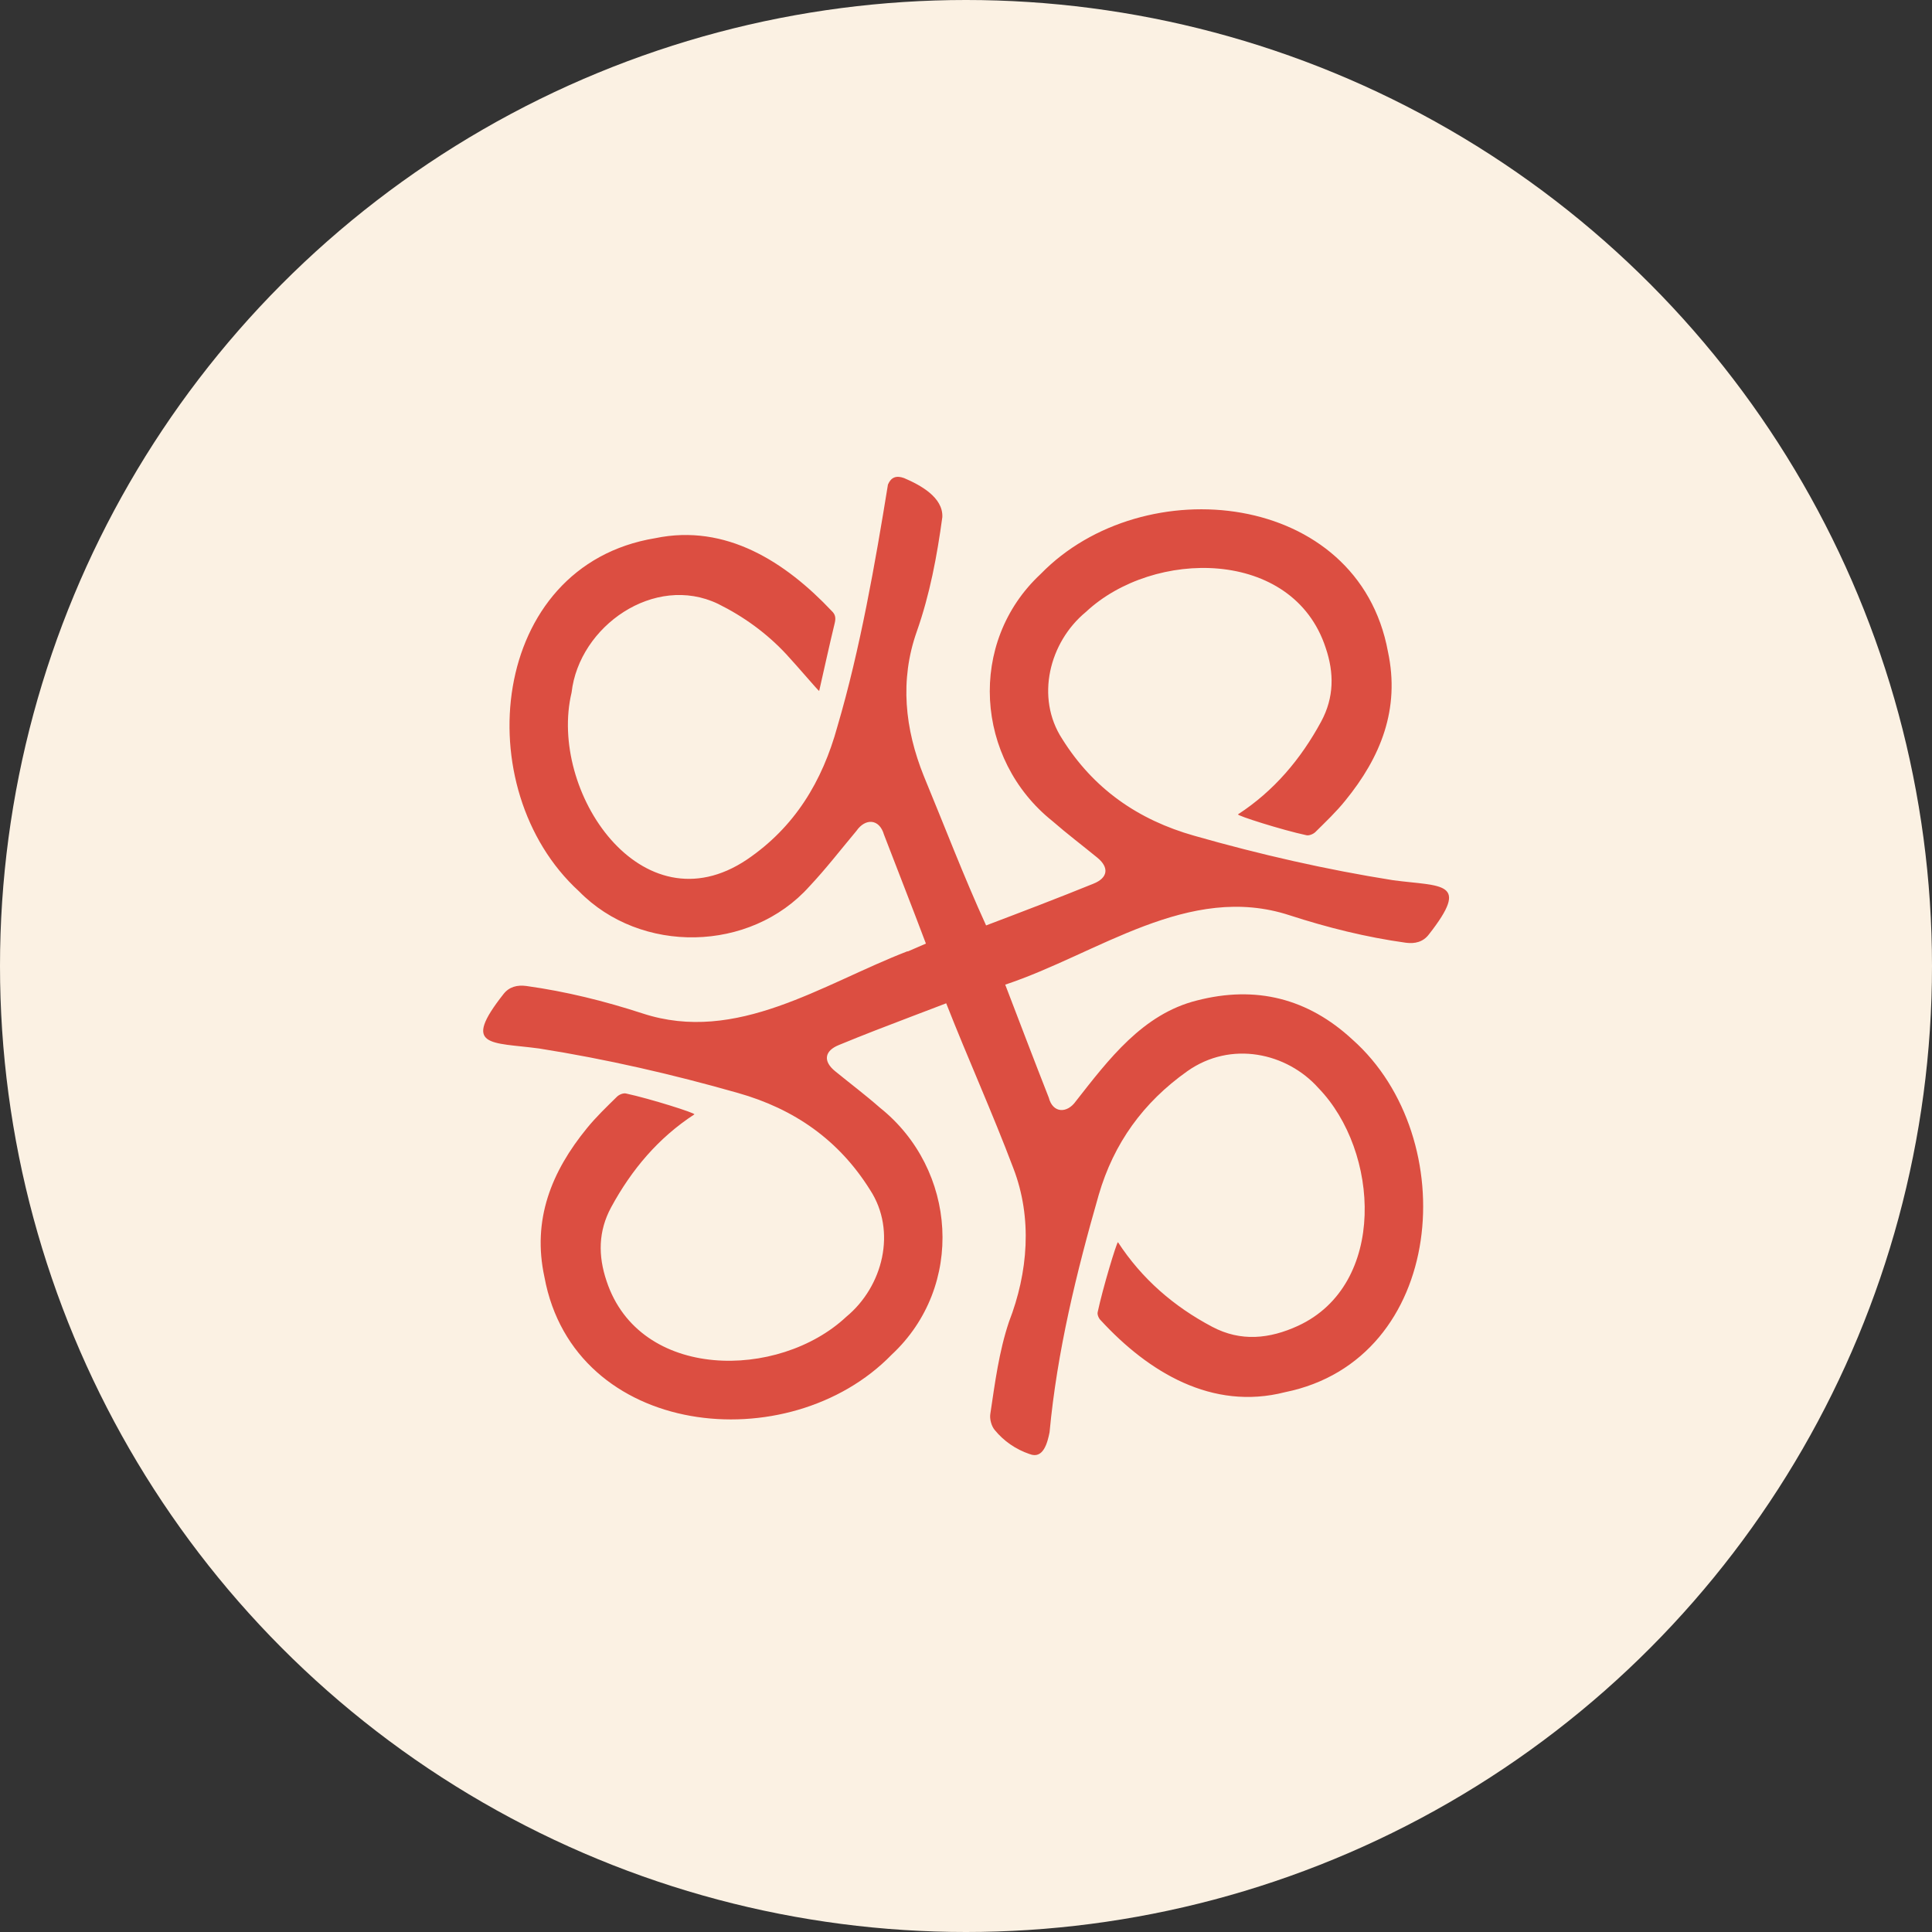
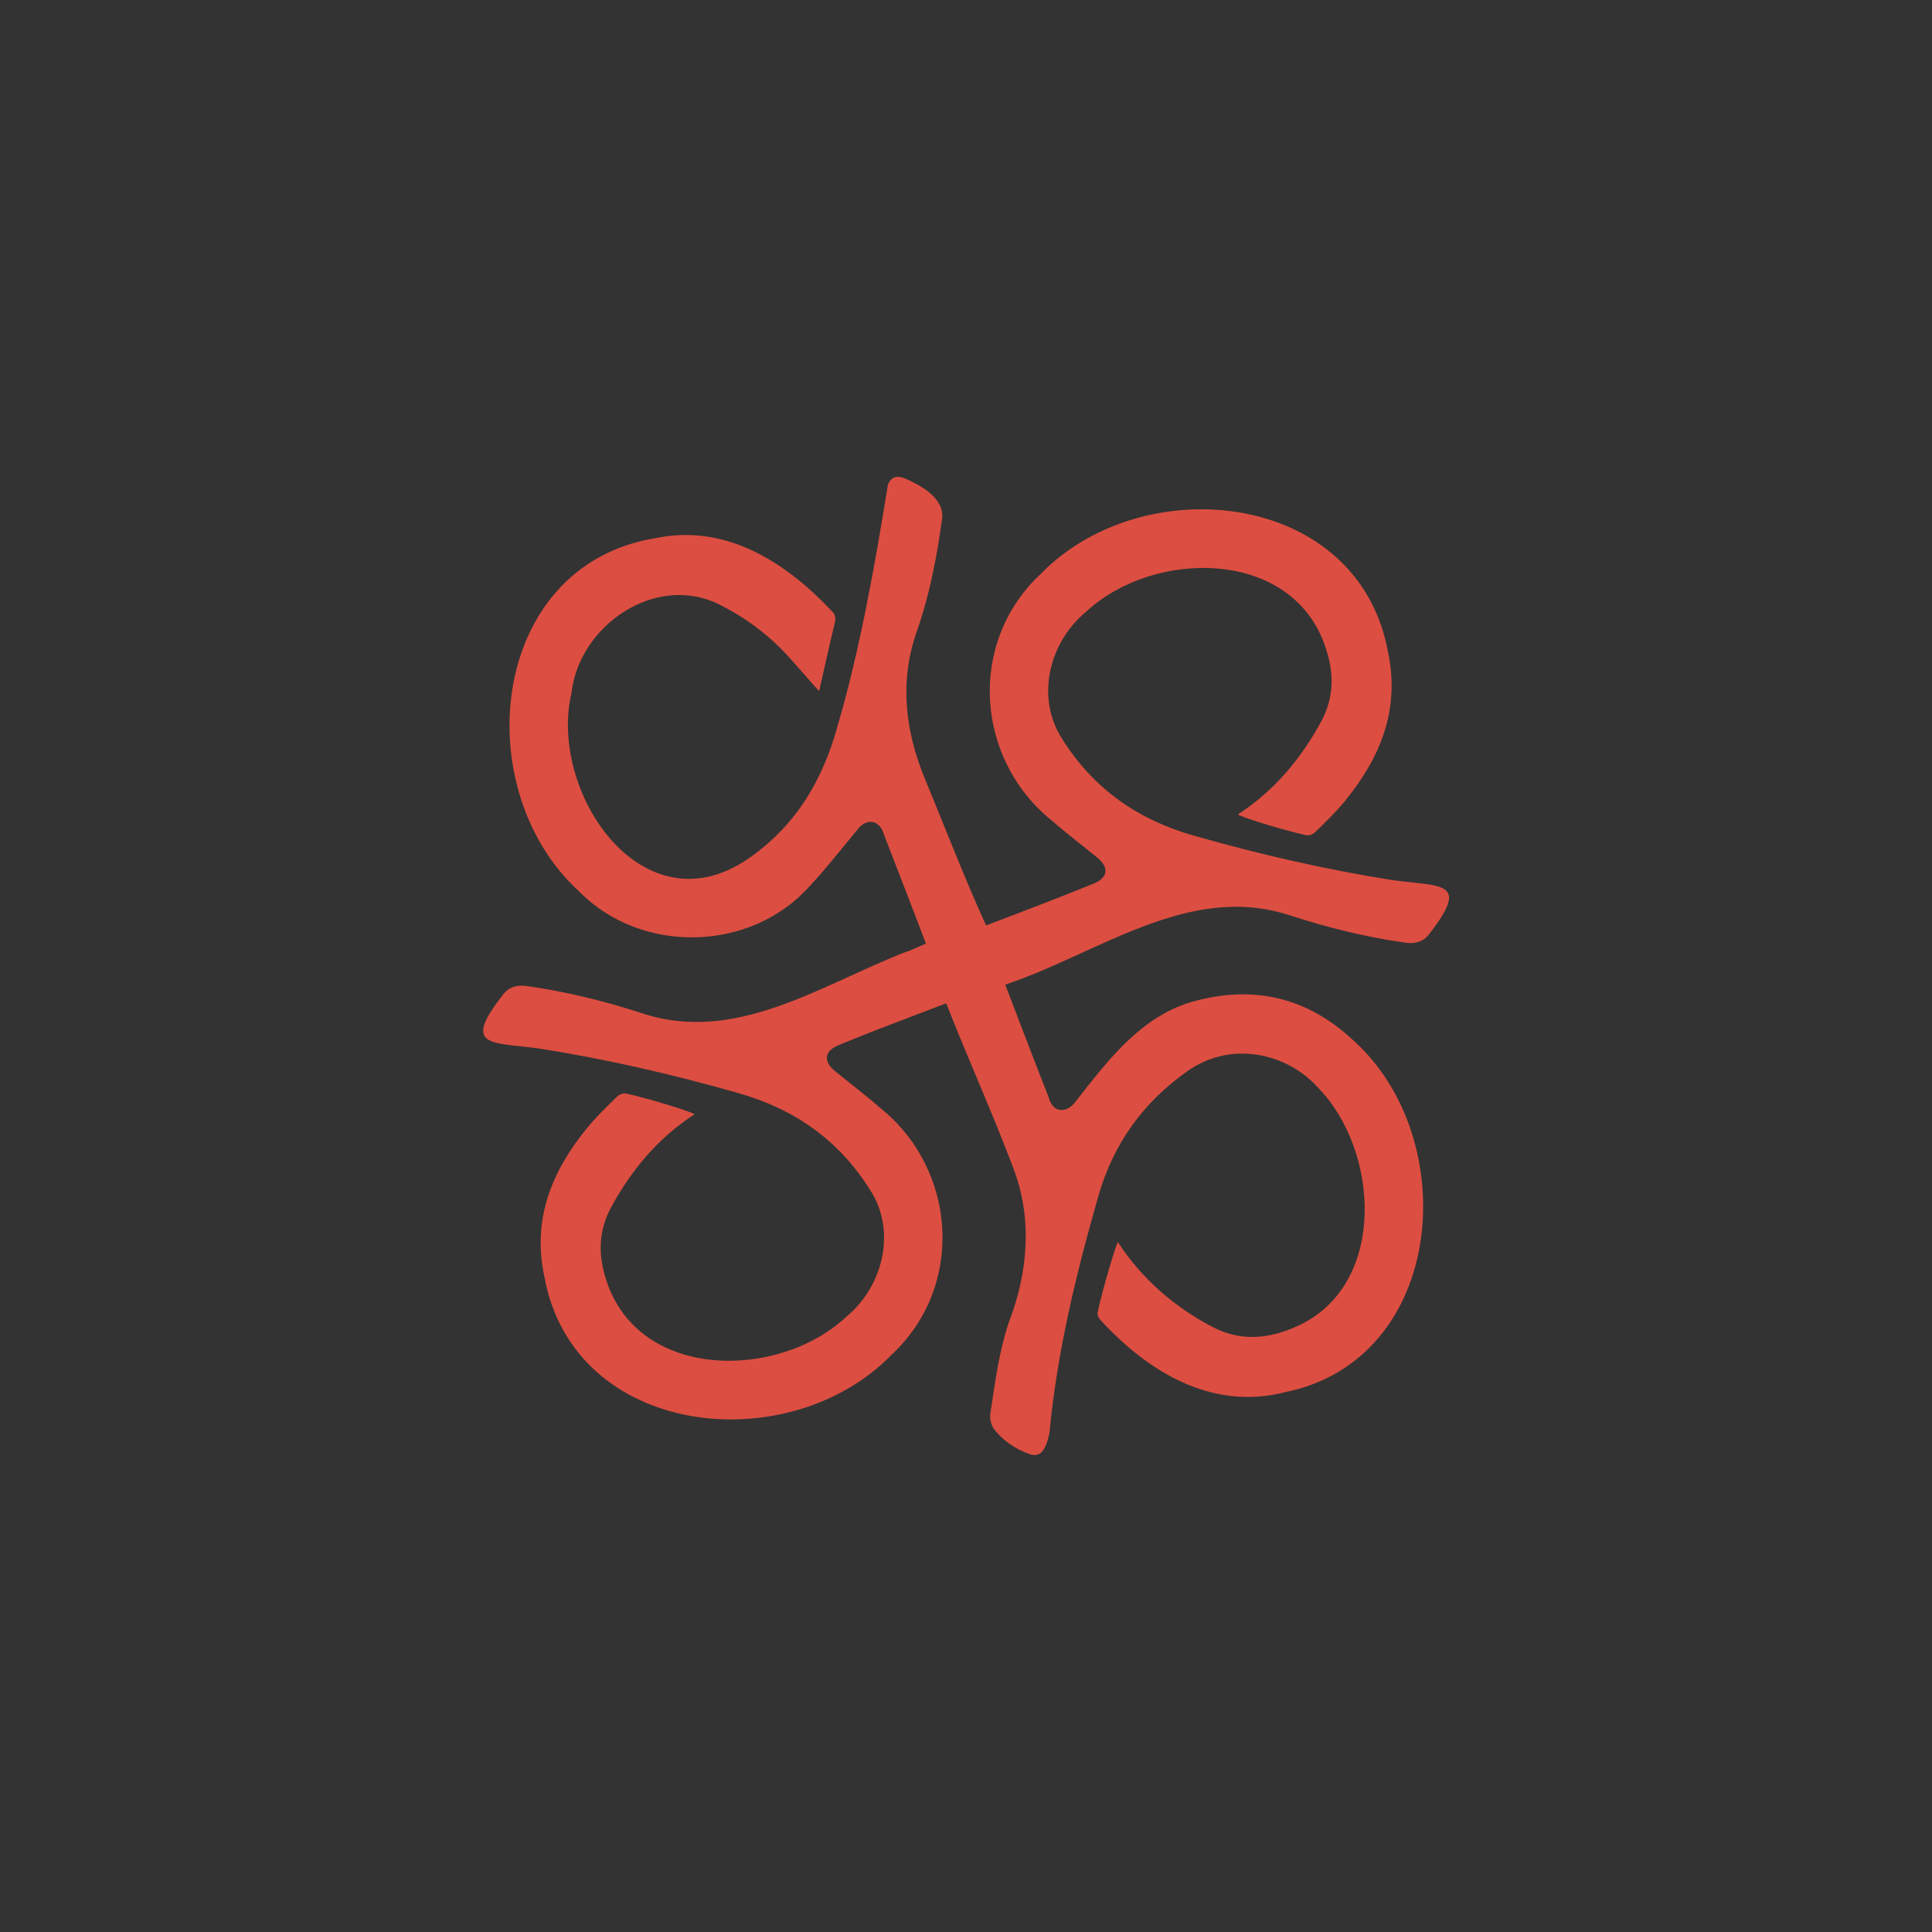
<svg xmlns="http://www.w3.org/2000/svg" id="Layer_2" viewBox="0 0 200 200">
  <rect x="0" y="0" width="200" height="200" fill="#333333" stroke="none" />
  <defs>
    <style>.cls-1{fill:#dc4e41;}.cls-2{fill:#fbf1e3;}</style>
  </defs>
  <g id="Layer_1-2">
-     <circle class="cls-2" cx="100" cy="100" r="100" />
-     <path class="cls-1" d="M106.57,150.52c-1.43-.49-2.66-1.34-3.6-2.49-.35-.42-.54-1.16-.45-1.68.48-3.2.89-6.42,1.93-9.52,1.98-5.11,2.44-10.73.45-15.9-2.17-5.75-4.7-11.34-6.95-17.07-.48.18-.94.36-1.41.54-.71.27-1.41.54-2.13.81-2.53.96-5.08,1.94-7.57,2.97-1.49.6-1.66,1.67-.4,2.7,1.54,1.26,3.15,2.47,4.64,3.78,8.01,6.39,8.82,18.51,1.22,25.58-10.64,10.94-32.87,8.63-35.94-8.04-1.29-5.94.73-10.92,4.4-15.41.95-1.17,2.04-2.21,3.12-3.27.22-.21.64-.39.93-.32,2.51.54,7.24,2.04,7.07,2.16-3.73,2.43-6.5,5.72-8.61,9.61-1.35,2.49-1.36,5.03-.48,7.64,3.41,10.34,17.83,10.25,24.82,3.7,3.8-3.14,5.24-8.87,2.46-13.13-3.23-5.17-7.85-8.39-13.69-10.04-6.77-1.93-13.61-3.5-20.57-4.6-5.01-.67-8.06-.08-3.7-5.62.59-.77,1.43-.98,2.39-.85,4.1.57,8.09,1.56,12.02,2.84,9.73,3.19,18.55-3.01,27.43-6.44.01,0,.01.01.01.03.63-.27,1.26-.54,1.89-.82-1.4-3.72-2.91-7.55-4.34-11.28-.48-1.66-1.93-1.72-2.85-.39-1.61,1.92-3.15,3.92-4.87,5.75-6.12,6.84-17.46,7.05-23.86.5-11.58-10.58-9.32-33.72,7.91-36.55,7.31-1.52,13.48,2.47,18.27,7.55.37.35.42.71.31,1.2-.57,2.35-1.08,4.71-1.62,7.07-.08,0-2.24-2.55-3.41-3.81-2.02-2.17-4.41-3.9-7.06-5.21-6.57-3.15-14.38,2.3-15.16,9.18-2.44,10.21,7.24,24.6,18.14,17.3,4.96-3.36,7.82-8.1,9.38-13.79,2.35-7.97,3.92-16.96,5.23-25.04.33-.77.87-.96,1.67-.67,1.66.71,4.05,1.98,3.96,4.04-.55,4.03-1.29,8-2.65,11.86-1.77,5.02-1.23,10.06.73,14.94,2.13,5.14,4.14,10.42,6.45,15.47,3.69-1.4,7.44-2.83,11.11-4.32,1.5-.6,1.66-1.67.4-2.7-1.54-1.26-3.14-2.47-4.64-3.78-8.01-6.39-8.82-18.51-1.22-25.58,10.64-10.94,32.88-8.63,35.95,8.04,1.27,5.94-.75,10.92-4.41,15.41-.94,1.17-2.04,2.21-3.11,3.27-.22.21-.66.39-.93.32-2.52-.54-7.24-2.04-7.07-2.16,3.73-2.43,6.5-5.72,8.61-9.61,1.34-2.49,1.35-5.03.46-7.64-3.39-10.34-17.83-10.25-24.82-3.7-3.8,3.13-5.23,8.87-2.46,13.13,3.23,5.17,7.85,8.39,13.69,10.04,6.77,1.93,13.63,3.5,20.57,4.6,5.03.67,8.06.06,3.7,5.62-.59.77-1.43.98-2.39.85-4.1-.57-8.07-1.56-12.02-2.84-10.45-3.42-19.86,4-29.44,7.18,1.53,3.99,2.97,7.78,4.51,11.7.42,1.63,1.9,1.65,2.8.37,3.39-4.32,6.92-9.03,12.53-10.43,6.11-1.58,11.5-.22,16.11,4.05,11.47,10.19,9.68,33.12-6.99,36.5-7.55,1.93-14.13-2.08-19.06-7.43-.21-.19-.39-.6-.33-.85.53-2.51,1.97-7.25,2.1-7.25,2.47,3.79,5.78,6.66,9.76,8.76,2.96,1.57,5.94,1.25,8.88-.1,9.23-4.26,8.45-18.08,2.11-24.62-3.26-3.65-9.04-4.94-13.57-1.74-4.56,3.23-7.61,7.45-9.17,12.8-2.31,8.05-4.31,16.22-5.09,24.58-.21,1.04-.64,2.83-2.07,2.25Z" />
+     <path class="cls-1" d="M106.57,150.52c-1.43-.49-2.66-1.34-3.6-2.49-.35-.42-.54-1.16-.45-1.68.48-3.2.89-6.42,1.93-9.52,1.98-5.11,2.44-10.73.45-15.9-2.17-5.75-4.7-11.34-6.95-17.07-.48.18-.94.36-1.41.54-.71.27-1.41.54-2.13.81-2.53.96-5.08,1.94-7.57,2.97-1.49.6-1.66,1.67-.4,2.7,1.54,1.26,3.15,2.47,4.64,3.78,8.01,6.39,8.82,18.51,1.22,25.58-10.64,10.94-32.87,8.63-35.94-8.04-1.29-5.94.73-10.92,4.4-15.41.95-1.17,2.04-2.21,3.12-3.27.22-.21.64-.39.93-.32,2.51.54,7.24,2.04,7.07,2.16-3.73,2.43-6.5,5.72-8.61,9.61-1.35,2.49-1.36,5.03-.48,7.64,3.41,10.34,17.83,10.25,24.82,3.7,3.8-3.14,5.24-8.87,2.46-13.13-3.23-5.17-7.85-8.39-13.69-10.04-6.77-1.93-13.61-3.5-20.57-4.6-5.01-.67-8.06-.08-3.7-5.62.59-.77,1.43-.98,2.39-.85,4.1.57,8.09,1.56,12.02,2.84,9.73,3.19,18.55-3.01,27.43-6.44.01,0,.01.01.01.03.63-.27,1.26-.54,1.89-.82-1.4-3.72-2.91-7.55-4.34-11.28-.48-1.66-1.93-1.72-2.85-.39-1.61,1.92-3.15,3.92-4.87,5.75-6.12,6.84-17.46,7.05-23.86.5-11.58-10.58-9.32-33.72,7.91-36.55,7.31-1.52,13.48,2.47,18.27,7.55.37.35.42.71.31,1.2-.57,2.35-1.08,4.71-1.62,7.07-.08,0-2.24-2.55-3.41-3.81-2.02-2.17-4.41-3.9-7.06-5.21-6.57-3.15-14.38,2.3-15.16,9.18-2.44,10.21,7.24,24.6,18.14,17.3,4.96-3.36,7.82-8.1,9.38-13.79,2.35-7.97,3.92-16.96,5.23-25.04.33-.77.87-.96,1.67-.67,1.66.71,4.05,1.98,3.96,4.04-.55,4.03-1.29,8-2.65,11.86-1.77,5.02-1.23,10.06.73,14.94,2.13,5.14,4.14,10.42,6.45,15.47,3.69-1.4,7.44-2.83,11.11-4.32,1.5-.6,1.66-1.67.4-2.7-1.54-1.26-3.14-2.47-4.64-3.78-8.01-6.39-8.82-18.51-1.22-25.58,10.64-10.94,32.88-8.63,35.95,8.04,1.27,5.94-.75,10.92-4.41,15.41-.94,1.17-2.04,2.21-3.11,3.27-.22.21-.66.39-.93.32-2.52-.54-7.24-2.04-7.07-2.16,3.73-2.43,6.5-5.72,8.61-9.61,1.34-2.49,1.35-5.03.46-7.64-3.39-10.34-17.83-10.25-24.82-3.7-3.8,3.13-5.23,8.87-2.46,13.13,3.23,5.17,7.85,8.39,13.69,10.04,6.77,1.93,13.63,3.5,20.57,4.6,5.03.67,8.06.06,3.7,5.62-.59.77-1.43.98-2.39.85-4.1-.57-8.07-1.56-12.02-2.84-10.45-3.42-19.86,4-29.44,7.18,1.53,3.99,2.97,7.78,4.51,11.7.42,1.63,1.9,1.65,2.8.37,3.39-4.32,6.92-9.03,12.53-10.43,6.11-1.58,11.5-.22,16.11,4.05,11.47,10.19,9.68,33.12-6.99,36.5-7.55,1.93-14.13-2.08-19.06-7.43-.21-.19-.39-.6-.33-.85.53-2.51,1.97-7.25,2.1-7.25,2.47,3.79,5.78,6.66,9.76,8.76,2.96,1.57,5.94,1.25,8.88-.1,9.23-4.26,8.45-18.08,2.11-24.62-3.26-3.65-9.04-4.94-13.57-1.74-4.56,3.23-7.61,7.45-9.17,12.8-2.31,8.05-4.31,16.22-5.09,24.58-.21,1.04-.64,2.83-2.07,2.25" />
  </g>
</svg>